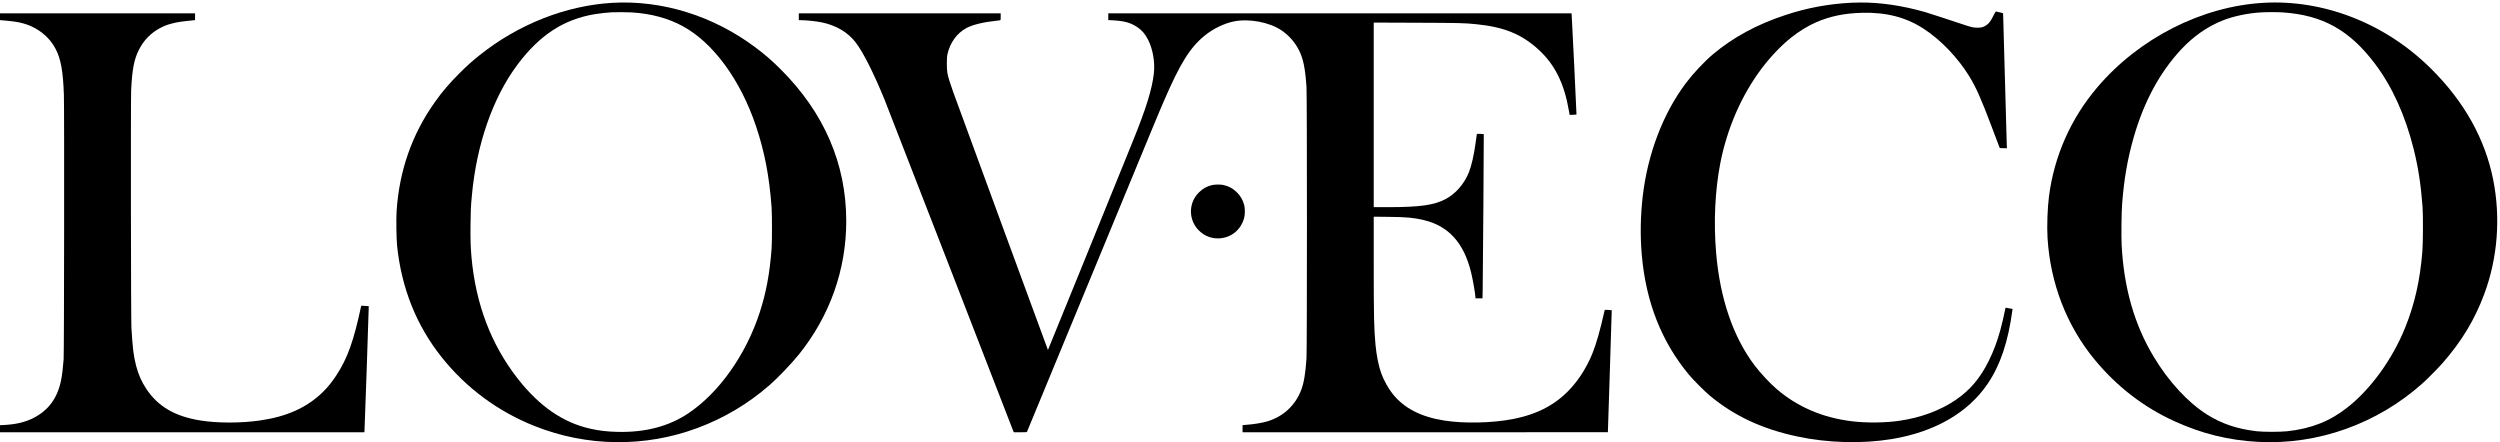
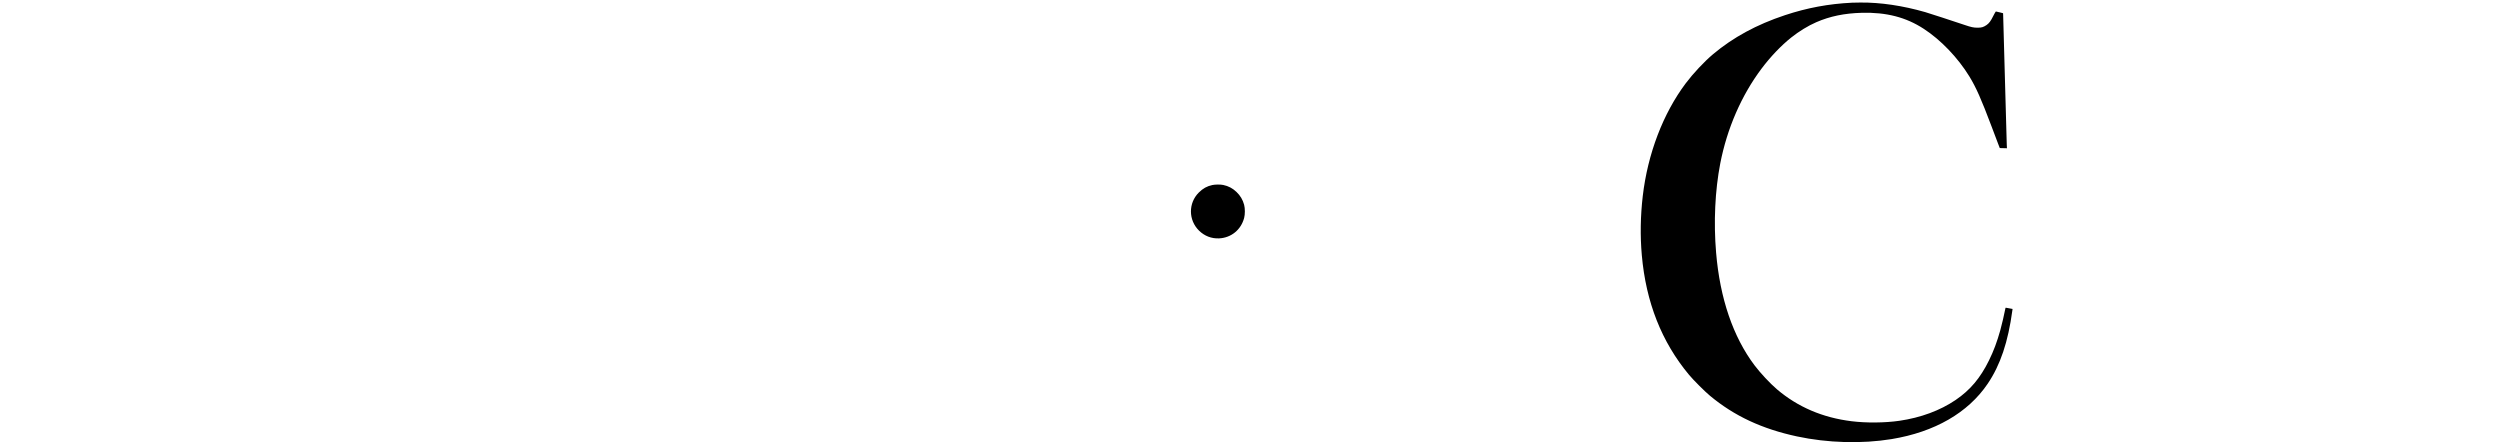
<svg xmlns="http://www.w3.org/2000/svg" version="1.0" width="8062pt" height="1426pt" viewBox="0 0 8062 1426" preserveAspectRatio="xMidYMid meet">
  <g transform="translate(0,1426) scale(0.1,-0.1)" fill="#000000" stroke="none">
-     <path d="M19755 14169 c-1504 -85 -3049 -695 -4295 -1694 -254 -204 -415 -349 -655 -589 -319 -320 -546 -585 -778 -913 -743 -1045 -1154 -2221 -1238 -3532 -15 -239 -6 -878 15 -1091 139 -1372 622 -2584 1439 -3609 796 -998 1814 -1750 3007 -2224 1683 -667 3547 -689 5240 -60 855 318 1632 779 2322 1380 273 237 711 695 955 998 994 1238 1523 2729 1523 4295 0 1845 -712 3494 -2110 4890 -281 281 -505 475 -815 708 -1356 1018 -3002 1532 -4610 1441z m617 -309 c640 -43 1167 -185 1643 -443 984 -533 1864 -1734 2365 -3226 278 -831 429 -1616 502 -2616 17 -229 17 -1116 0 -1340 -60 -793 -176 -1418 -384 -2055 -443 -1361 -1312 -2587 -2300 -3248 -630 -422 -1392 -621 -2288 -599 -344 9 -571 35 -871 102 -883 196 -1646 722 -2344 1615 -857 1098 -1352 2398 -1490 3910 -30 340 -37 570 -32 1055 5 467 10 577 43 930 150 1655 676 3168 1471 4230 714 955 1495 1464 2499 1629 144 24 405 53 529 59 151 8 518 6 657 -3z" />
    <path d="M59725 14173 c-753 -36 -1449 -165 -2165 -403 -913 -303 -1673 -716 -2320 -1260 -281 -237 -638 -617 -877 -935 -732 -974 -1228 -2275 -1387 -3635 -75 -646 -86 -1281 -31 -1910 133 -1513 638 -2795 1521 -3855 140 -169 513 -542 679 -679 783 -651 1677 -1068 2805 -1310 989 -212 2095 -243 3051 -86 1387 228 2466 849 3098 1785 409 604 658 1346 796 2366 l6 46 -98 18 c-54 9 -105 19 -114 21 -14 4 -19 -8 -28 -63 -24 -135 -103 -472 -156 -665 -106 -377 -212 -662 -365 -973 -279 -567 -606 -956 -1075 -1274 -501 -340 -1123 -570 -1815 -671 -465 -67 -1065 -73 -1540 -14 -933 115 -1736 459 -2405 1028 -226 193 -539 528 -728 779 -690 919 -1112 2156 -1236 3628 -83 981 -35 2005 134 2879 220 1129 683 2193 1330 3055 289 385 633 746 960 1006 250 199 541 377 805 492 443 193 909 289 1470 304 791 20 1421 -142 1995 -515 550 -356 1103 -933 1472 -1535 219 -358 384 -731 718 -1617 84 -223 178 -470 208 -550 l56 -145 115 -3 116 -3 -6 123 c-3 68 -30 1019 -59 2113 -30 1095 -56 2019 -57 2054 l-3 65 -110 28 c-60 15 -115 28 -122 28 -7 0 -44 -64 -83 -142 -81 -166 -137 -241 -220 -297 -102 -68 -158 -84 -285 -84 -133 0 -206 16 -419 88 -375 127 -1142 376 -1271 414 -729 209 -1443 315 -2095 309 -113 -1 -232 -3 -265 -5z" />
-     <path d="M72995 14169 c-1991 -113 -4015 -1141 -5360 -2724 -856 -1007 -1393 -2219 -1560 -3520 -48 -379 -69 -971 -46 -1340 90 -1468 623 -2841 1525 -3930 716 -865 1573 -1525 2566 -1978 883 -403 1747 -616 2705 -667 1924 -102 3845 585 5305 1896 155 139 512 500 646 654 611 699 1030 1394 1338 2222 431 1161 532 2462 284 3693 -261 1304 -927 2497 -1977 3545 -743 741 -1593 1300 -2549 1677 -930 365 -1914 527 -2877 472z m617 -309 c1291 -87 2162 -573 2983 -1665 550 -732 969 -1656 1239 -2733 149 -595 234 -1146 288 -1867 20 -266 17 -1175 -5 -1441 -77 -943 -249 -1703 -557 -2464 -412 -1016 -1096 -1964 -1850 -2562 -569 -451 -1168 -689 -1950 -775 -229 -25 -769 -25 -985 0 -628 73 -1125 239 -1598 536 -616 386 -1243 1064 -1724 1866 -624 1039 -961 2215 -1034 3600 -15 280 -6 1045 15 1325 60 794 174 1452 371 2142 329 1151 838 2096 1527 2838 396 426 857 748 1353 943 340 134 777 227 1205 256 183 12 546 13 722 1z" />
-     <path d="M0 13721 l0 -110 53 -4 c28 -3 131 -13 227 -21 471 -43 785 -157 1090 -394 186 -146 321 -310 430 -522 164 -322 233 -706 260 -1460 16 -426 8 -8324 -8 -8540 -20 -263 -51 -518 -82 -671 -117 -583 -415 -984 -915 -1230 -259 -127 -550 -195 -923 -214 l-132 -7 0 -114 0 -114 5874 0 5875 0 5 53 c6 56 137 3852 136 3953 l0 61 -120 9 c-116 9 -121 8 -125 -11 -237 -1115 -437 -1673 -792 -2219 -150 -230 -294 -407 -460 -566 -508 -488 -1150 -776 -2008 -899 -611 -89 -1376 -89 -1925 0 -818 131 -1364 450 -1740 1016 -154 231 -257 465 -330 745 -83 322 -111 547 -152 1223 -16 267 -24 7348 -9 7665 33 676 94 994 251 1306 153 306 392 549 690 703 140 72 221 103 367 141 186 49 307 67 701 106 l52 5 0 110 0 109 -3145 0 -3145 0 0 -109z" />
-     <path d="M25760 13720 l0 -110 43 0 c190 0 514 -33 696 -71 462 -95 843 -320 1093 -645 239 -311 570 -964 925 -1826 62 -152 1009 -2586 2104 -5410 1095 -2823 2008 -5179 2030 -5235 l41 -103 208 0 c189 0 210 2 219 17 5 10 912 2205 2016 4878 2216 5366 2199 5324 2383 5752 538 1246 847 1746 1322 2138 270 223 632 400 947 464 490 100 1147 -23 1539 -288 237 -160 436 -386 564 -641 138 -276 201 -581 242 -1185 19 -278 19 -8472 0 -8750 -34 -498 -81 -778 -169 -1015 -188 -502 -581 -866 -1101 -1020 -154 -45 -425 -91 -627 -105 -44 -3 -99 -8 -122 -11 l-43 -5 0 -115 0 -114 5890 0 c3240 0 5890 1 5891 3 1 1 29 886 63 1967 l61 1965 -50 7 c-27 3 -78 6 -112 7 -57 1 -63 -1 -68 -21 -147 -650 -259 -1046 -390 -1378 -92 -234 -243 -520 -386 -730 -521 -769 -1202 -1204 -2184 -1394 -675 -130 -1582 -149 -2225 -45 -744 119 -1275 394 -1642 847 -141 175 -290 442 -373 667 -86 231 -157 586 -189 935 -47 508 -56 918 -56 2614 l0 1508 483 -5 c588 -6 808 -27 1132 -104 798 -189 1291 -734 1524 -1683 57 -232 141 -715 141 -810 l0 -30 114 0 114 0 6 333 c8 442 40 4957 35 4961 -2 2 -53 6 -112 9 -77 3 -109 2 -112 -7 -1 -6 -17 -117 -34 -246 -58 -427 -136 -772 -225 -993 -150 -370 -429 -690 -747 -856 -376 -198 -827 -261 -1861 -261 l-458 0 0 2976 0 2976 1378 -5 c1406 -5 1534 -8 1932 -48 896 -89 1468 -324 2011 -824 522 -481 823 -1088 972 -1960 l24 -140 109 3 c60 2 111 5 113 8 4 4 -145 3094 -155 3202 l-6 62 -7469 0 -7469 0 0 -109 0 -109 128 -6 c393 -21 584 -74 809 -222 148 -99 252 -220 347 -407 153 -301 226 -724 186 -1082 -57 -506 -245 -1118 -663 -2150 -729 -1803 -2751 -6775 -2753 -6772 -5 4 -2940 7999 -3056 8322 -102 285 -159 470 -185 600 -26 133 -26 507 1 620 87 374 303 673 606 838 196 107 552 195 960 237 167 18 150 3 150 130 l0 110 -3255 0 -3255 0 0 -110z" />
    <path d="M39095 8293 c-173 -37 -301 -108 -436 -242 -340 -339 -338 -887 5 -1226 177 -175 405 -264 651 -252 389 19 705 277 806 658 31 116 31 308 0 424 -44 164 -123 297 -248 416 -123 117 -260 190 -425 224 -88 19 -262 18 -353 -2z" />
  </g>
</svg>